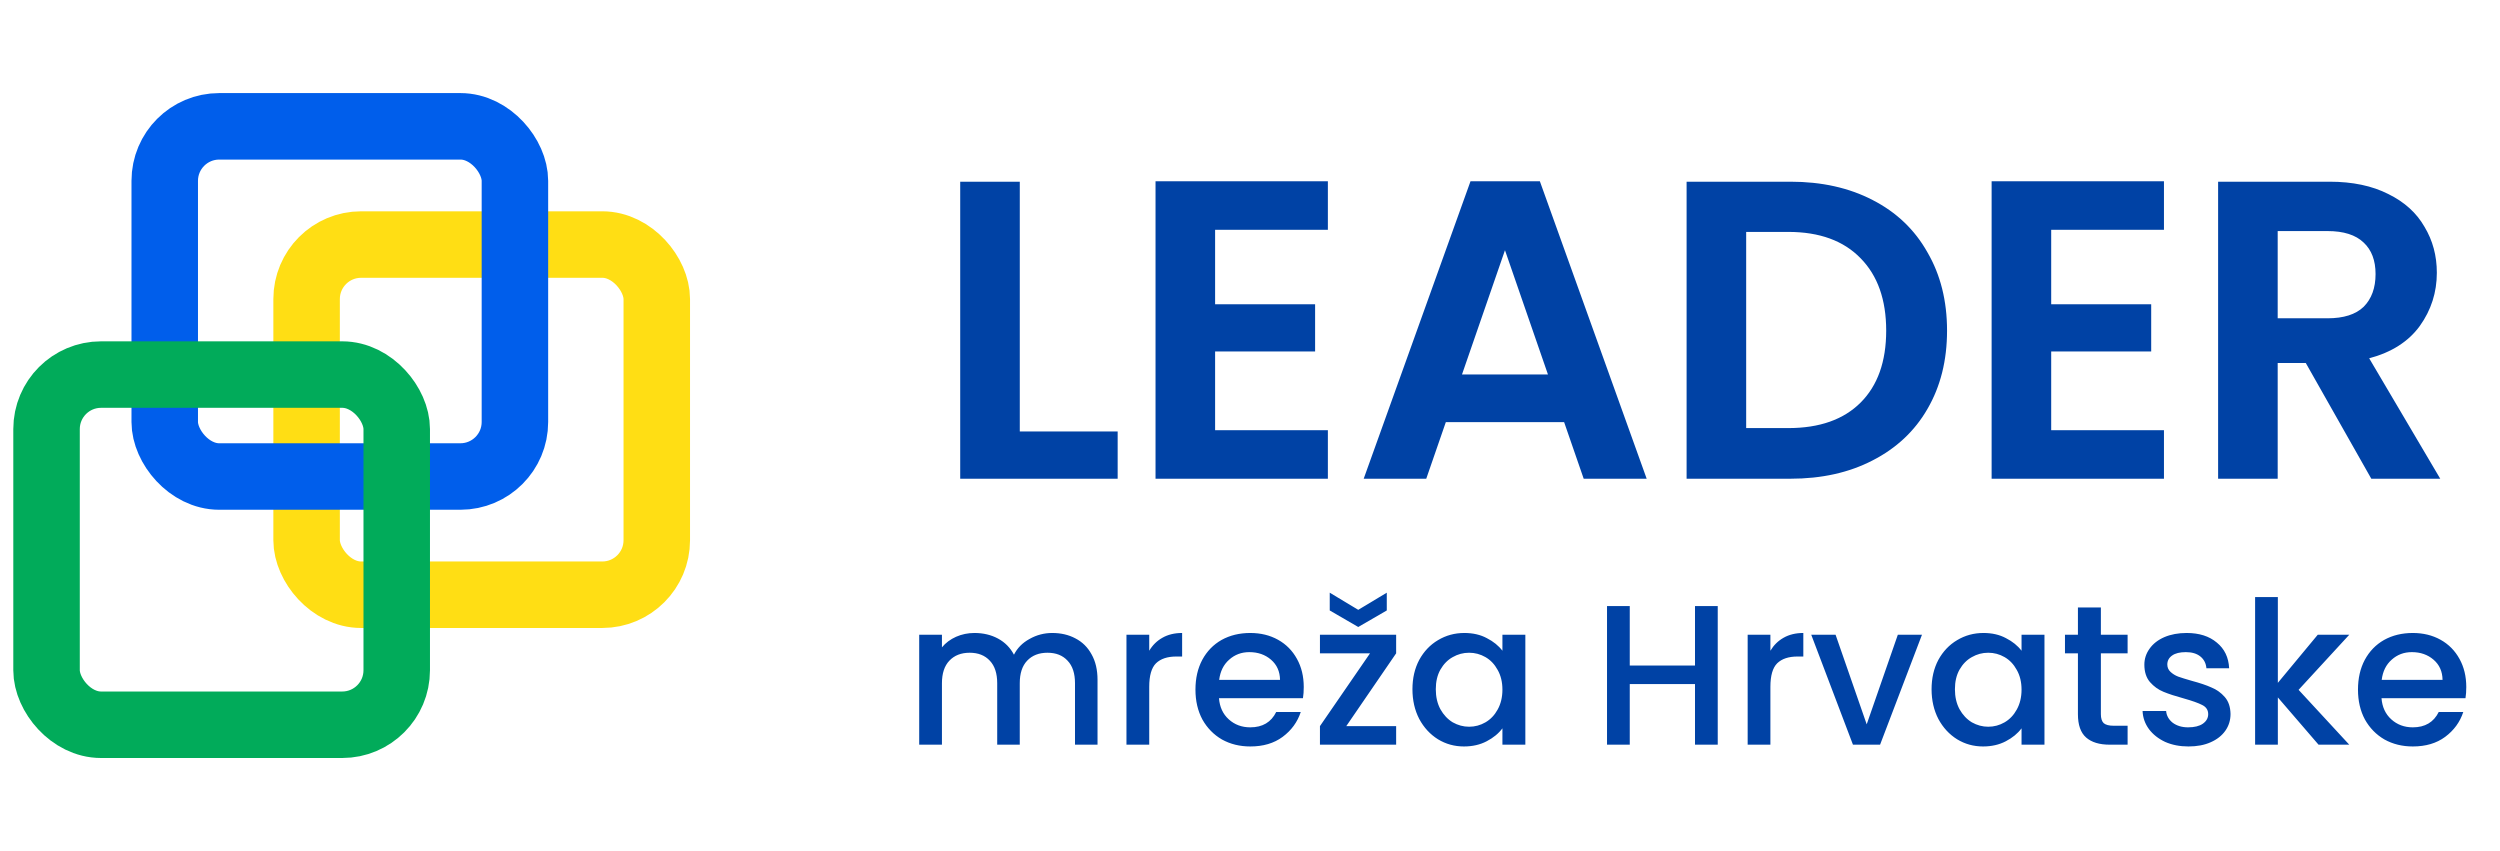
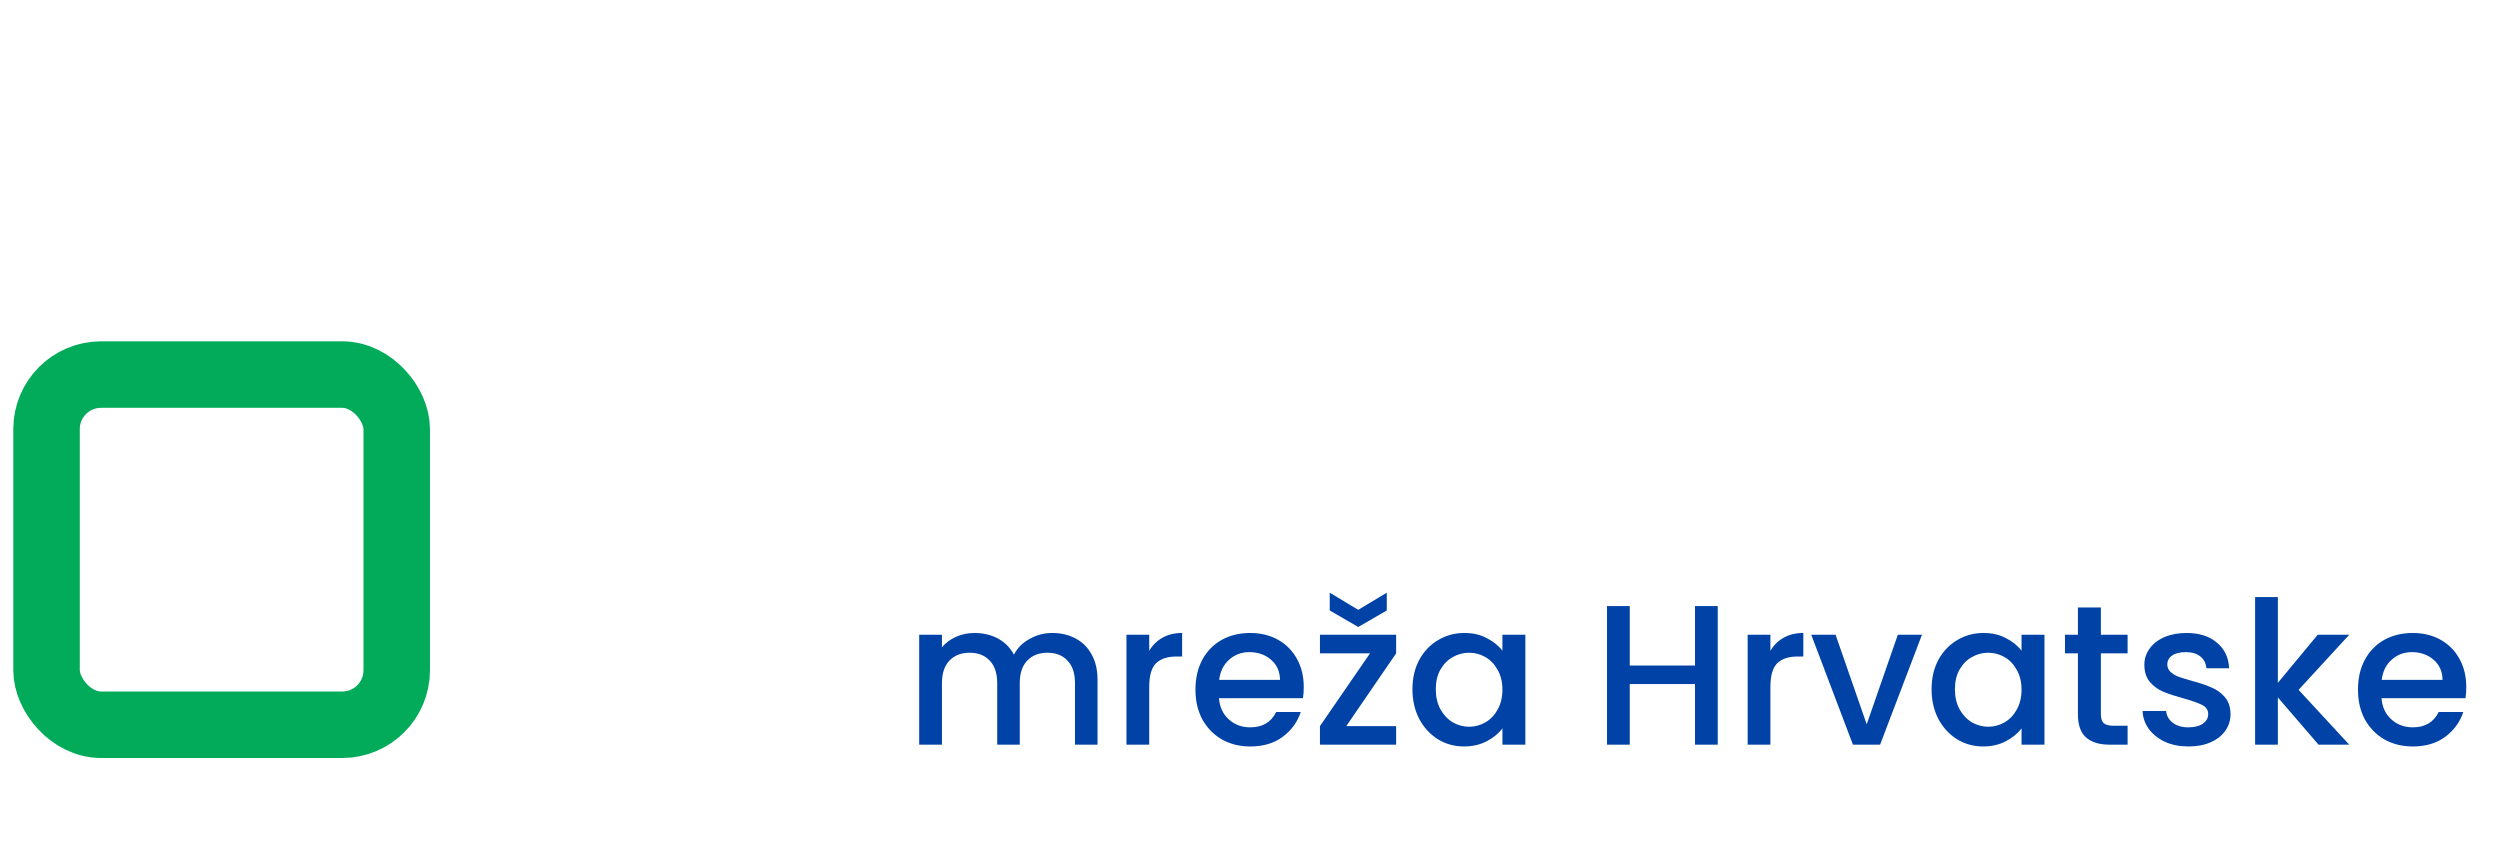
<svg xmlns="http://www.w3.org/2000/svg" width="94" height="32" viewBox="0 0 94 32" fill="none">
-   <rect x="11.528" y="9.195" width="13.167" height="13.167" rx="2.05" stroke="#FFDE14" stroke-width="2.5" />
-   <rect x="6.194" y="4.75" width="13.167" height="13.167" rx="2.05" stroke="#005EEB" stroke-width="2.5" />
  <rect x="1.75" y="14.084" width="13.167" height="13.167" rx="2.05" stroke="#01AB5A" stroke-width="2.5" />
-   <path d="M38.344 16.224H42.024V18H36.104V6.832H38.344V16.224ZM45.688 8.64V11.44H49.448V13.216H45.688V16.176H49.928V18H43.448V6.816H49.928V8.64H45.688ZM58.811 15.872H54.363L53.627 18H51.275L55.291 6.816H57.899L61.915 18H59.547L58.811 15.872ZM58.203 14.08L56.587 9.408L54.971 14.08H58.203ZM67.32 6.832C68.494 6.832 69.523 7.061 70.409 7.52C71.305 7.979 71.993 8.635 72.472 9.488C72.963 10.331 73.209 11.312 73.209 12.432C73.209 13.552 72.963 14.533 72.472 15.376C71.993 16.208 71.305 16.853 70.409 17.312C69.523 17.771 68.494 18 67.32 18H63.416V6.832H67.32ZM67.24 16.096C68.414 16.096 69.32 15.776 69.96 15.136C70.6 14.496 70.921 13.595 70.921 12.432C70.921 11.269 70.6 10.363 69.96 9.712C69.32 9.051 68.414 8.72 67.24 8.72H65.656V16.096H67.24ZM77.125 8.64V11.44H80.885V13.216H77.125V16.176H81.365V18H74.885V6.816H81.365V8.64H77.125ZM89.161 18L86.697 13.648H85.641V18H83.401V6.832H87.593C88.457 6.832 89.193 6.987 89.801 7.296C90.409 7.595 90.862 8.005 91.161 8.528C91.47 9.04 91.625 9.616 91.625 10.256C91.625 10.992 91.412 11.659 90.985 12.256C90.558 12.843 89.924 13.248 89.081 13.472L91.753 18H89.161ZM85.641 11.968H87.513C88.121 11.968 88.574 11.824 88.873 11.536C89.171 11.237 89.321 10.827 89.321 10.304C89.321 9.792 89.171 9.397 88.873 9.12C88.574 8.832 88.121 8.688 87.513 8.688H85.641V11.968Z" fill="#0042A5" />
-   <path d="M39.565 23.8C39.89 23.8 40.18 23.867 40.435 24.003C40.695 24.137 40.898 24.337 41.042 24.602C41.193 24.867 41.267 25.188 41.267 25.562V28H40.42V25.69C40.42 25.32 40.328 25.038 40.142 24.843C39.958 24.642 39.705 24.543 39.385 24.543C39.065 24.543 38.81 24.642 38.62 24.843C38.435 25.038 38.343 25.32 38.343 25.69V28H37.495V25.69C37.495 25.32 37.403 25.038 37.218 24.843C37.032 24.642 36.78 24.543 36.46 24.543C36.14 24.543 35.885 24.642 35.695 24.843C35.51 25.038 35.417 25.32 35.417 25.69V28H34.562V23.867H35.417V24.34C35.557 24.17 35.735 24.038 35.95 23.942C36.165 23.848 36.395 23.8 36.64 23.8C36.97 23.8 37.265 23.87 37.525 24.01C37.785 24.15 37.985 24.352 38.125 24.617C38.25 24.367 38.445 24.17 38.71 24.025C38.975 23.875 39.26 23.8 39.565 23.8ZM43.211 24.468C43.336 24.258 43.501 24.095 43.706 23.98C43.916 23.86 44.163 23.8 44.448 23.8V24.685H44.23C43.895 24.685 43.641 24.77 43.465 24.94C43.295 25.11 43.211 25.405 43.211 25.825V28H42.355V23.867H43.211V24.468ZM49.021 25.832C49.021 25.988 49.011 26.128 48.991 26.253H45.834C45.859 26.582 45.981 26.848 46.201 27.047C46.421 27.247 46.691 27.348 47.011 27.348C47.471 27.348 47.796 27.155 47.986 26.77H48.909C48.784 27.15 48.556 27.462 48.226 27.707C47.901 27.948 47.496 28.067 47.011 28.067C46.616 28.067 46.261 27.98 45.946 27.805C45.636 27.625 45.391 27.375 45.211 27.055C45.036 26.73 44.949 26.355 44.949 25.93C44.949 25.505 45.034 25.133 45.204 24.812C45.379 24.488 45.621 24.238 45.931 24.062C46.246 23.887 46.606 23.8 47.011 23.8C47.401 23.8 47.749 23.885 48.054 24.055C48.359 24.225 48.596 24.465 48.766 24.775C48.936 25.08 49.021 25.433 49.021 25.832ZM48.129 25.562C48.124 25.247 48.011 24.995 47.791 24.805C47.571 24.615 47.299 24.52 46.974 24.52C46.679 24.52 46.426 24.615 46.216 24.805C46.006 24.99 45.881 25.242 45.841 25.562H48.129ZM50.62 27.302H52.495V28H49.63V27.302L51.513 24.565H49.63V23.867H52.495V24.565L50.62 27.302ZM52.143 22.953L51.07 23.575L49.998 22.953V22.285L51.07 22.93L52.143 22.285V22.953ZM53.108 25.915C53.108 25.5 53.193 25.133 53.363 24.812C53.538 24.492 53.773 24.245 54.068 24.07C54.368 23.89 54.698 23.8 55.058 23.8C55.383 23.8 55.666 23.865 55.906 23.995C56.151 24.12 56.346 24.277 56.491 24.468V23.867H57.353V28H56.491V27.385C56.346 27.58 56.148 27.742 55.898 27.872C55.648 28.003 55.363 28.067 55.043 28.067C54.688 28.067 54.363 27.977 54.068 27.797C53.773 27.613 53.538 27.358 53.363 27.032C53.193 26.703 53.108 26.33 53.108 25.915ZM56.491 25.93C56.491 25.645 56.431 25.398 56.311 25.188C56.196 24.977 56.043 24.817 55.853 24.707C55.663 24.598 55.458 24.543 55.238 24.543C55.018 24.543 54.813 24.598 54.623 24.707C54.433 24.812 54.278 24.97 54.158 25.18C54.043 25.385 53.986 25.63 53.986 25.915C53.986 26.2 54.043 26.45 54.158 26.665C54.278 26.88 54.433 27.045 54.623 27.16C54.818 27.27 55.023 27.325 55.238 27.325C55.458 27.325 55.663 27.27 55.853 27.16C56.043 27.05 56.196 26.89 56.311 26.68C56.431 26.465 56.491 26.215 56.491 25.93ZM64.587 22.788V28H63.732V25.72H61.279V28H60.424V22.788H61.279V25.023H63.732V22.788H64.587ZM66.567 24.468C66.692 24.258 66.857 24.095 67.062 23.98C67.272 23.86 67.52 23.8 67.805 23.8V24.685H67.587C67.252 24.685 66.997 24.77 66.822 24.94C66.652 25.11 66.567 25.405 66.567 25.825V28H65.712V23.867H66.567V24.468ZM70.188 27.235L71.358 23.867H72.266L70.691 28H69.671L68.103 23.867H69.018L70.188 27.235ZM72.627 25.915C72.627 25.5 72.712 25.133 72.882 24.812C73.057 24.492 73.292 24.245 73.587 24.07C73.887 23.89 74.217 23.8 74.577 23.8C74.902 23.8 75.185 23.865 75.425 23.995C75.67 24.12 75.865 24.277 76.01 24.468V23.867H76.872V28H76.01V27.385C75.865 27.58 75.667 27.742 75.417 27.872C75.167 28.003 74.882 28.067 74.562 28.067C74.207 28.067 73.882 27.977 73.587 27.797C73.292 27.613 73.057 27.358 72.882 27.032C72.712 26.703 72.627 26.33 72.627 25.915ZM76.01 25.93C76.01 25.645 75.95 25.398 75.83 25.188C75.715 24.977 75.562 24.817 75.372 24.707C75.182 24.598 74.977 24.543 74.757 24.543C74.537 24.543 74.332 24.598 74.142 24.707C73.952 24.812 73.797 24.97 73.677 25.18C73.562 25.385 73.505 25.63 73.505 25.915C73.505 26.2 73.562 26.45 73.677 26.665C73.797 26.88 73.952 27.045 74.142 27.16C74.337 27.27 74.542 27.325 74.757 27.325C74.977 27.325 75.182 27.27 75.372 27.16C75.562 27.05 75.715 26.89 75.83 26.68C75.95 26.465 76.01 26.215 76.01 25.93ZM78.993 24.565V26.852C78.993 27.008 79.028 27.12 79.098 27.19C79.173 27.255 79.298 27.288 79.473 27.288H79.998V28H79.323C78.938 28 78.643 27.91 78.438 27.73C78.233 27.55 78.13 27.258 78.13 26.852V24.565H77.643V23.867H78.13V22.84H78.993V23.867H79.998V24.565H78.993ZM82.286 28.067C81.961 28.067 81.668 28.01 81.408 27.895C81.153 27.775 80.951 27.615 80.801 27.415C80.651 27.21 80.571 26.983 80.561 26.733H81.446C81.461 26.907 81.543 27.055 81.693 27.175C81.848 27.29 82.041 27.348 82.271 27.348C82.511 27.348 82.696 27.302 82.826 27.212C82.961 27.117 83.028 26.997 83.028 26.852C83.028 26.698 82.953 26.582 82.803 26.508C82.658 26.433 82.426 26.35 82.106 26.26C81.796 26.175 81.543 26.093 81.348 26.012C81.153 25.933 80.983 25.81 80.838 25.645C80.698 25.48 80.628 25.262 80.628 24.992C80.628 24.773 80.693 24.573 80.823 24.392C80.953 24.207 81.138 24.062 81.378 23.957C81.623 23.852 81.903 23.8 82.218 23.8C82.688 23.8 83.066 23.92 83.351 24.16C83.641 24.395 83.796 24.718 83.816 25.128H82.961C82.946 24.942 82.871 24.795 82.736 24.685C82.601 24.575 82.418 24.52 82.188 24.52C81.963 24.52 81.791 24.562 81.671 24.648C81.551 24.733 81.491 24.845 81.491 24.985C81.491 25.095 81.531 25.188 81.611 25.262C81.691 25.337 81.788 25.398 81.903 25.442C82.018 25.483 82.188 25.535 82.413 25.6C82.713 25.68 82.958 25.762 83.148 25.848C83.343 25.927 83.511 26.047 83.651 26.207C83.791 26.367 83.863 26.58 83.868 26.845C83.868 27.08 83.803 27.29 83.673 27.475C83.543 27.66 83.358 27.805 83.118 27.91C82.883 28.015 82.606 28.067 82.286 28.067ZM86.427 25.938L88.332 28H87.177L85.647 26.223V28H84.792V22.45H85.647V25.675L87.147 23.867H88.332L86.427 25.938ZM92.732 25.832C92.732 25.988 92.722 26.128 92.702 26.253H89.545C89.57 26.582 89.692 26.848 89.912 27.047C90.132 27.247 90.402 27.348 90.722 27.348C91.182 27.348 91.507 27.155 91.697 26.77H92.62C92.495 27.15 92.267 27.462 91.937 27.707C91.612 27.948 91.207 28.067 90.722 28.067C90.327 28.067 89.972 27.98 89.657 27.805C89.347 27.625 89.102 27.375 88.922 27.055C88.747 26.73 88.66 26.355 88.66 25.93C88.66 25.505 88.745 25.133 88.915 24.812C89.09 24.488 89.332 24.238 89.642 24.062C89.957 23.887 90.317 23.8 90.722 23.8C91.112 23.8 91.46 23.885 91.765 24.055C92.07 24.225 92.307 24.465 92.477 24.775C92.647 25.08 92.732 25.433 92.732 25.832ZM91.84 25.562C91.835 25.247 91.722 24.995 91.502 24.805C91.282 24.615 91.01 24.52 90.685 24.52C90.39 24.52 90.137 24.615 89.927 24.805C89.717 24.99 89.592 25.242 89.552 25.562H91.84Z" fill="#0042A5" />
+   <path d="M39.565 23.8C39.89 23.8 40.18 23.867 40.435 24.003C40.695 24.137 40.898 24.337 41.042 24.602C41.193 24.867 41.267 25.188 41.267 25.562V28H40.42V25.69C40.42 25.32 40.328 25.038 40.142 24.843C39.958 24.642 39.705 24.543 39.385 24.543C39.065 24.543 38.81 24.642 38.62 24.843C38.435 25.038 38.343 25.32 38.343 25.69V28H37.495V25.69C37.495 25.32 37.403 25.038 37.218 24.843C37.032 24.642 36.78 24.543 36.46 24.543C36.14 24.543 35.885 24.642 35.695 24.843C35.51 25.038 35.417 25.32 35.417 25.69V28H34.562V23.867H35.417V24.34C35.557 24.17 35.735 24.038 35.95 23.942C36.165 23.848 36.395 23.8 36.64 23.8C36.97 23.8 37.265 23.87 37.525 24.01C37.785 24.15 37.985 24.352 38.125 24.617C38.25 24.367 38.445 24.17 38.71 24.025C38.975 23.875 39.26 23.8 39.565 23.8ZM43.211 24.468C43.336 24.258 43.501 24.095 43.706 23.98C43.916 23.86 44.163 23.8 44.448 23.8V24.685H44.23C43.895 24.685 43.641 24.77 43.465 24.94C43.295 25.11 43.211 25.405 43.211 25.825V28H42.355V23.867H43.211V24.468ZM49.021 25.832C49.021 25.988 49.011 26.128 48.991 26.253H45.834C45.859 26.582 45.981 26.848 46.201 27.047C46.421 27.247 46.691 27.348 47.011 27.348C47.471 27.348 47.796 27.155 47.986 26.77H48.909C48.784 27.15 48.556 27.462 48.226 27.707C47.901 27.948 47.496 28.067 47.011 28.067C46.616 28.067 46.261 27.98 45.946 27.805C45.636 27.625 45.391 27.375 45.211 27.055C45.036 26.73 44.949 26.355 44.949 25.93C44.949 25.505 45.034 25.133 45.204 24.812C45.379 24.488 45.621 24.238 45.931 24.062C46.246 23.887 46.606 23.8 47.011 23.8C47.401 23.8 47.749 23.885 48.054 24.055C48.359 24.225 48.596 24.465 48.766 24.775C48.936 25.08 49.021 25.433 49.021 25.832ZM48.129 25.562C48.124 25.247 48.011 24.995 47.791 24.805C47.571 24.615 47.299 24.52 46.974 24.52C46.679 24.52 46.426 24.615 46.216 24.805C46.006 24.99 45.881 25.242 45.841 25.562H48.129ZM50.62 27.302H52.495V28H49.63V27.302L51.513 24.565H49.63V23.867H52.495V24.565L50.62 27.302ZM52.143 22.953L51.07 23.575L49.998 22.953V22.285L51.07 22.93L52.143 22.285V22.953ZM53.108 25.915C53.108 25.5 53.193 25.133 53.363 24.812C53.538 24.492 53.773 24.245 54.068 24.07C54.368 23.89 54.698 23.8 55.058 23.8C55.383 23.8 55.666 23.865 55.906 23.995C56.151 24.12 56.346 24.277 56.491 24.468V23.867H57.353V28H56.491V27.385C56.346 27.58 56.148 27.742 55.898 27.872C55.648 28.003 55.363 28.067 55.043 28.067C54.688 28.067 54.363 27.977 54.068 27.797C53.773 27.613 53.538 27.358 53.363 27.032C53.193 26.703 53.108 26.33 53.108 25.915ZM56.491 25.93C56.491 25.645 56.431 25.398 56.311 25.188C56.196 24.977 56.043 24.817 55.853 24.707C55.663 24.598 55.458 24.543 55.238 24.543C55.018 24.543 54.813 24.598 54.623 24.707C54.433 24.812 54.278 24.97 54.158 25.18C54.043 25.385 53.986 25.63 53.986 25.915C53.986 26.2 54.043 26.45 54.158 26.665C54.278 26.88 54.433 27.045 54.623 27.16C54.818 27.27 55.023 27.325 55.238 27.325C55.458 27.325 55.663 27.27 55.853 27.16C56.043 27.05 56.196 26.89 56.311 26.68C56.431 26.465 56.491 26.215 56.491 25.93ZM64.587 22.788V28H63.732V25.72H61.279V28H60.424V22.788H61.279V25.023H63.732V22.788H64.587ZM66.567 24.468C66.692 24.258 66.857 24.095 67.062 23.98C67.272 23.86 67.52 23.8 67.805 23.8V24.685H67.587C67.252 24.685 66.997 24.77 66.822 24.94C66.652 25.11 66.567 25.405 66.567 25.825V28H65.712V23.867H66.567V24.468ZM70.188 27.235L71.358 23.867H72.266L70.691 28H69.671L68.103 23.867H69.018L70.188 27.235M72.627 25.915C72.627 25.5 72.712 25.133 72.882 24.812C73.057 24.492 73.292 24.245 73.587 24.07C73.887 23.89 74.217 23.8 74.577 23.8C74.902 23.8 75.185 23.865 75.425 23.995C75.67 24.12 75.865 24.277 76.01 24.468V23.867H76.872V28H76.01V27.385C75.865 27.58 75.667 27.742 75.417 27.872C75.167 28.003 74.882 28.067 74.562 28.067C74.207 28.067 73.882 27.977 73.587 27.797C73.292 27.613 73.057 27.358 72.882 27.032C72.712 26.703 72.627 26.33 72.627 25.915ZM76.01 25.93C76.01 25.645 75.95 25.398 75.83 25.188C75.715 24.977 75.562 24.817 75.372 24.707C75.182 24.598 74.977 24.543 74.757 24.543C74.537 24.543 74.332 24.598 74.142 24.707C73.952 24.812 73.797 24.97 73.677 25.18C73.562 25.385 73.505 25.63 73.505 25.915C73.505 26.2 73.562 26.45 73.677 26.665C73.797 26.88 73.952 27.045 74.142 27.16C74.337 27.27 74.542 27.325 74.757 27.325C74.977 27.325 75.182 27.27 75.372 27.16C75.562 27.05 75.715 26.89 75.83 26.68C75.95 26.465 76.01 26.215 76.01 25.93ZM78.993 24.565V26.852C78.993 27.008 79.028 27.12 79.098 27.19C79.173 27.255 79.298 27.288 79.473 27.288H79.998V28H79.323C78.938 28 78.643 27.91 78.438 27.73C78.233 27.55 78.13 27.258 78.13 26.852V24.565H77.643V23.867H78.13V22.84H78.993V23.867H79.998V24.565H78.993ZM82.286 28.067C81.961 28.067 81.668 28.01 81.408 27.895C81.153 27.775 80.951 27.615 80.801 27.415C80.651 27.21 80.571 26.983 80.561 26.733H81.446C81.461 26.907 81.543 27.055 81.693 27.175C81.848 27.29 82.041 27.348 82.271 27.348C82.511 27.348 82.696 27.302 82.826 27.212C82.961 27.117 83.028 26.997 83.028 26.852C83.028 26.698 82.953 26.582 82.803 26.508C82.658 26.433 82.426 26.35 82.106 26.26C81.796 26.175 81.543 26.093 81.348 26.012C81.153 25.933 80.983 25.81 80.838 25.645C80.698 25.48 80.628 25.262 80.628 24.992C80.628 24.773 80.693 24.573 80.823 24.392C80.953 24.207 81.138 24.062 81.378 23.957C81.623 23.852 81.903 23.8 82.218 23.8C82.688 23.8 83.066 23.92 83.351 24.16C83.641 24.395 83.796 24.718 83.816 25.128H82.961C82.946 24.942 82.871 24.795 82.736 24.685C82.601 24.575 82.418 24.52 82.188 24.52C81.963 24.52 81.791 24.562 81.671 24.648C81.551 24.733 81.491 24.845 81.491 24.985C81.491 25.095 81.531 25.188 81.611 25.262C81.691 25.337 81.788 25.398 81.903 25.442C82.018 25.483 82.188 25.535 82.413 25.6C82.713 25.68 82.958 25.762 83.148 25.848C83.343 25.927 83.511 26.047 83.651 26.207C83.791 26.367 83.863 26.58 83.868 26.845C83.868 27.08 83.803 27.29 83.673 27.475C83.543 27.66 83.358 27.805 83.118 27.91C82.883 28.015 82.606 28.067 82.286 28.067ZM86.427 25.938L88.332 28H87.177L85.647 26.223V28H84.792V22.45H85.647V25.675L87.147 23.867H88.332L86.427 25.938ZM92.732 25.832C92.732 25.988 92.722 26.128 92.702 26.253H89.545C89.57 26.582 89.692 26.848 89.912 27.047C90.132 27.247 90.402 27.348 90.722 27.348C91.182 27.348 91.507 27.155 91.697 26.77H92.62C92.495 27.15 92.267 27.462 91.937 27.707C91.612 27.948 91.207 28.067 90.722 28.067C90.327 28.067 89.972 27.98 89.657 27.805C89.347 27.625 89.102 27.375 88.922 27.055C88.747 26.73 88.66 26.355 88.66 25.93C88.66 25.505 88.745 25.133 88.915 24.812C89.09 24.488 89.332 24.238 89.642 24.062C89.957 23.887 90.317 23.8 90.722 23.8C91.112 23.8 91.46 23.885 91.765 24.055C92.07 24.225 92.307 24.465 92.477 24.775C92.647 25.08 92.732 25.433 92.732 25.832ZM91.84 25.562C91.835 25.247 91.722 24.995 91.502 24.805C91.282 24.615 91.01 24.52 90.685 24.52C90.39 24.52 90.137 24.615 89.927 24.805C89.717 24.99 89.592 25.242 89.552 25.562H91.84Z" fill="#0042A5" />
</svg>